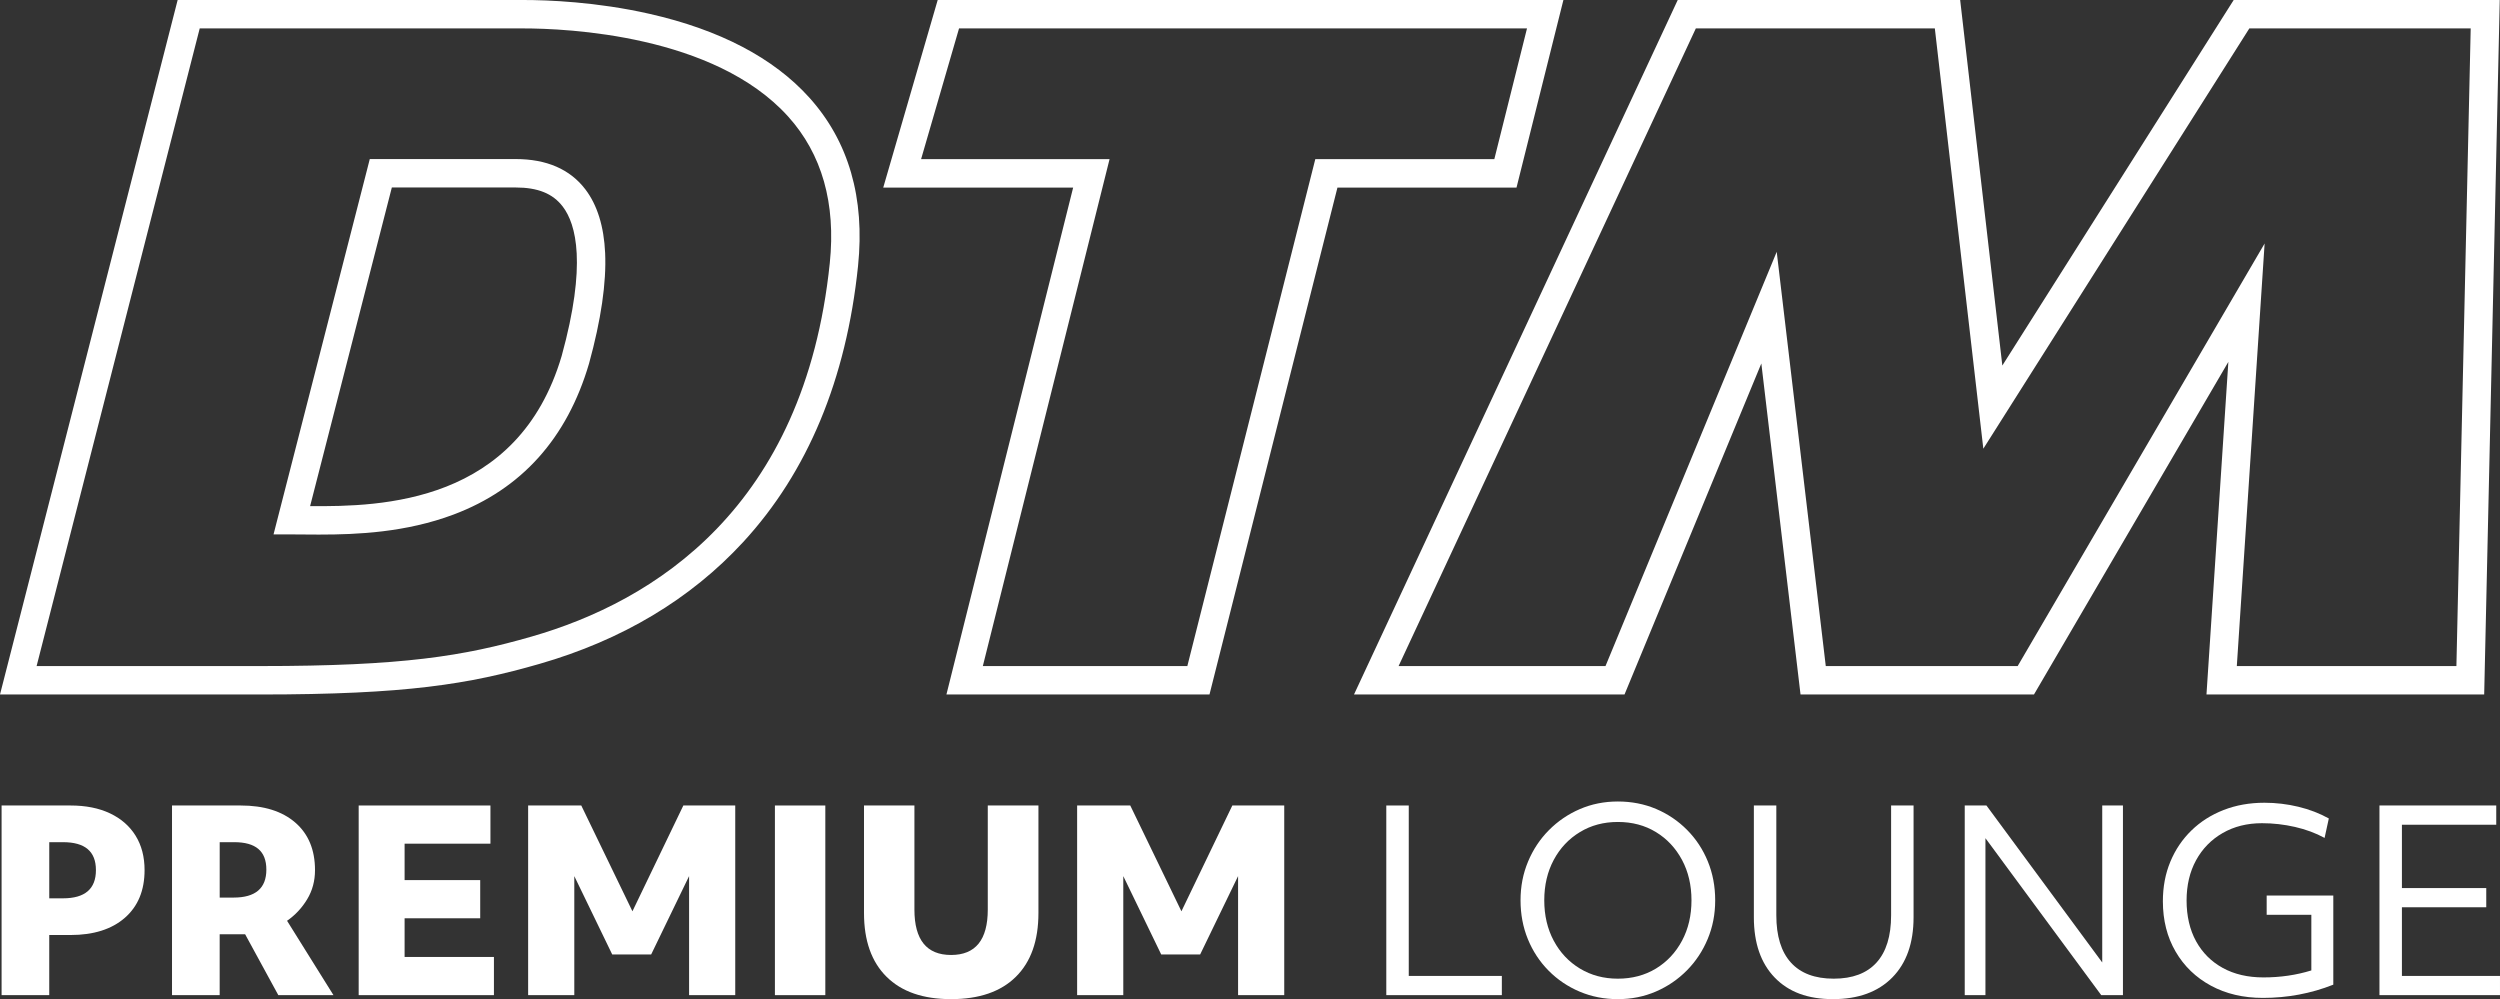
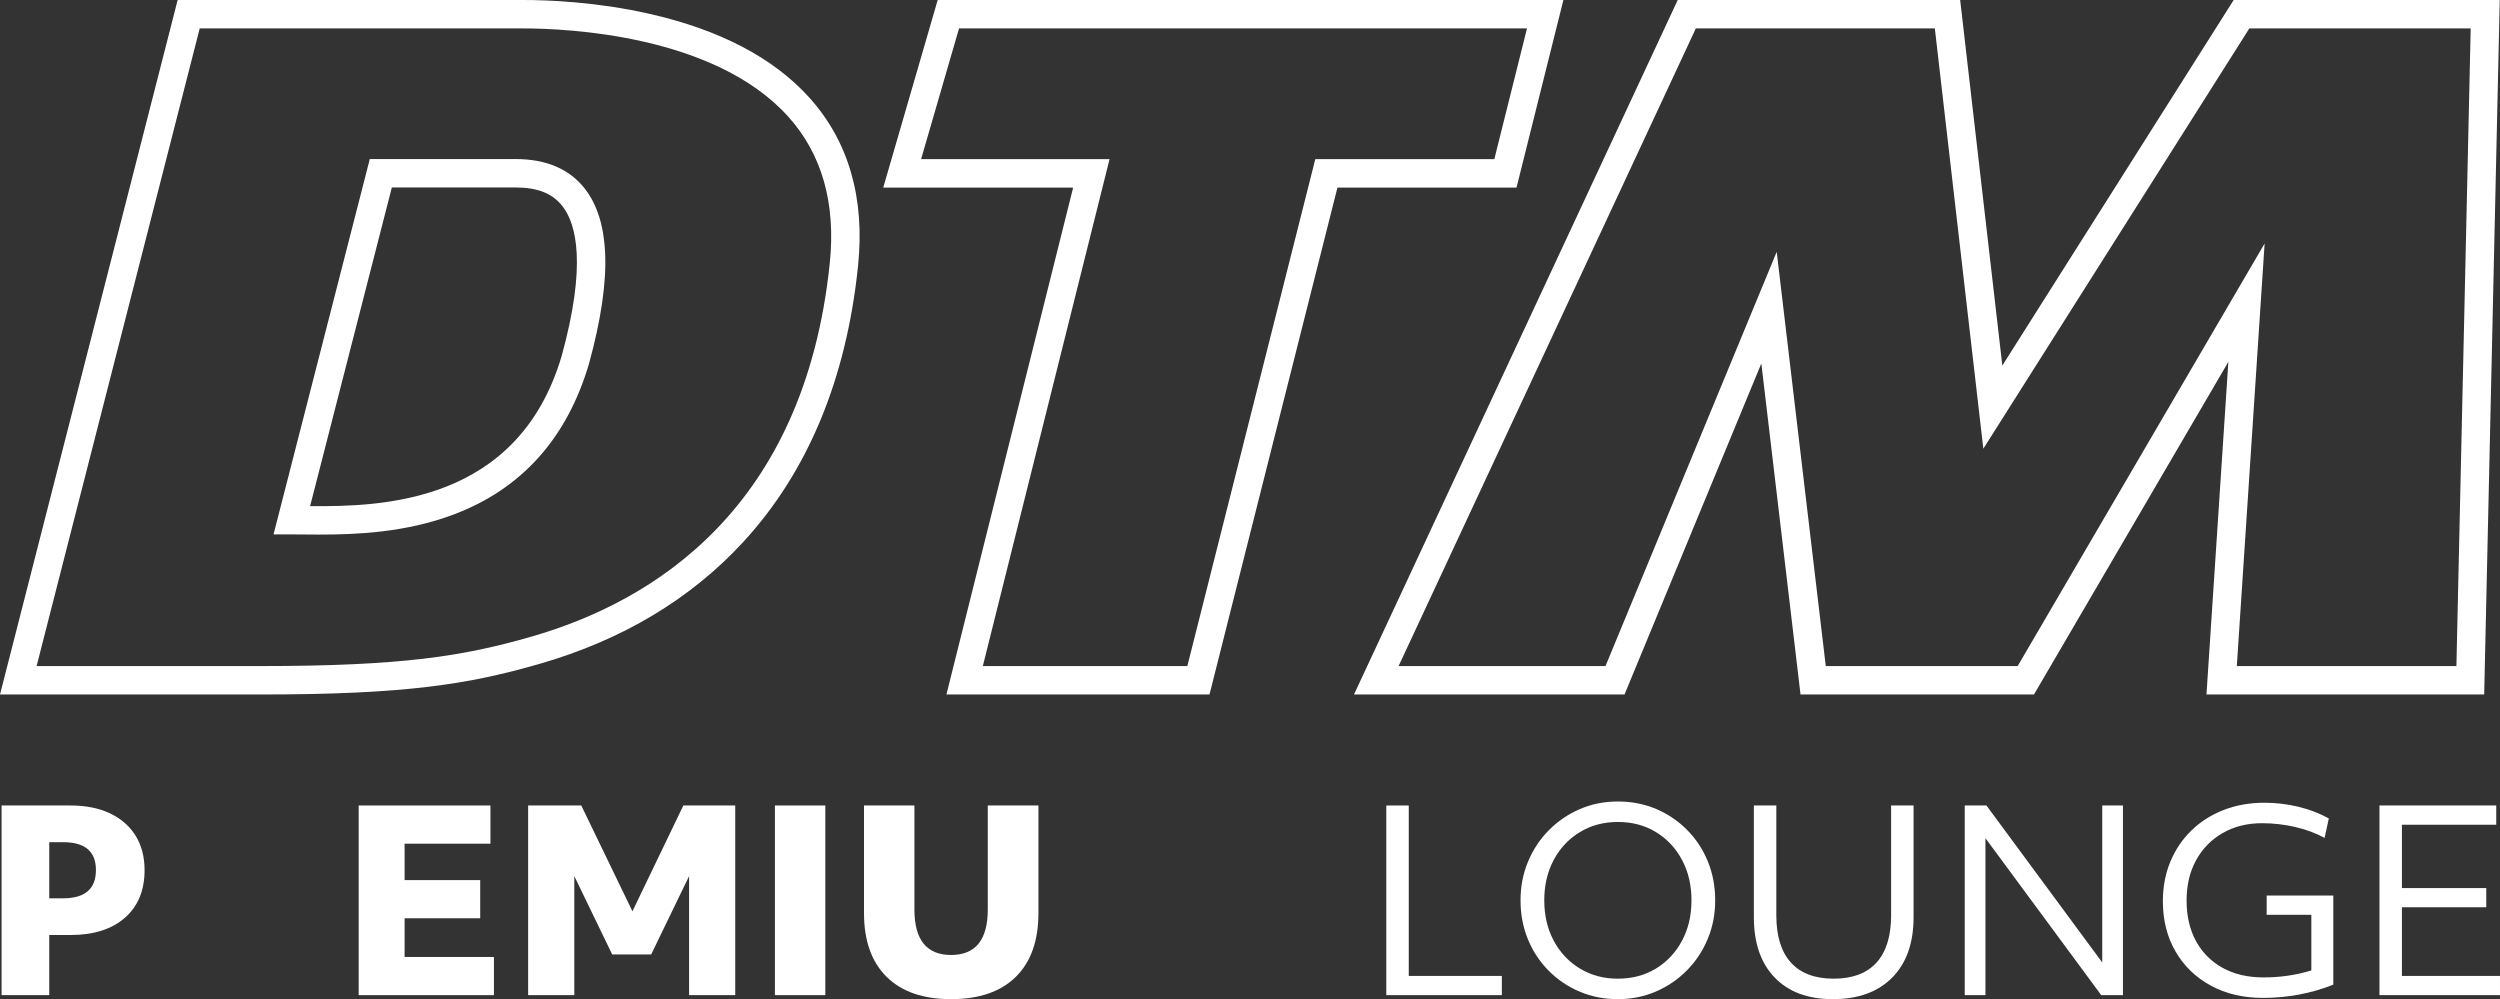
<svg xmlns="http://www.w3.org/2000/svg" id="Ebene_1" data-name="Ebene 1" width="2199.4" height="879" viewBox="0 0 2199.4 879">
  <rect x="0" y="0" width="2199.4" height="879" fill="#333333" stroke="none" />
  <g>
    <path d="m1.4,708.64h60.59c13.46,0,25.06,2.3,34.8,6.92,9.73,4.61,17.23,11.16,22.5,19.65,5.27,8.49,7.9,18.59,7.9,30.3,0,17.86-5.78,31.83-17.34,41.93-11.56,10.1-27.52,15.15-47.86,15.15h-18.66v52.91H1.4v-166.85Zm54.01,81.67c19.32,0,28.98-8.27,28.98-24.81s-9.66-24.59-28.98-24.59h-12.07v49.4h12.07Z" fill="#fff" />
-     <path d="m151.34,708.64h60.37c20.49,0,36.52,5.01,48.08,15.04,11.56,10.03,17.34,23.97,17.34,41.82,0,9.51-2.31,18.08-6.92,25.69-4.61,7.61-10.5,13.91-17.67,18.88l40.83,65.42h-48.52l-29.2-53.57h-22.39v53.57h-41.93v-166.85Zm54.23,81.01c19.17,0,28.76-8.2,28.76-24.59s-9.44-24.15-28.32-24.15h-12.73v48.74h12.29Z" fill="#fff" />
    <path d="m315.55,708.64h115.92v33.59h-75.52v32.05h66.52v33.59h-66.52v34.03h78.59v33.59h-118.99v-166.85Z" fill="#fff" />
    <path d="m464.62,708.64h46.76l45.01,93.08,44.79-93.08h45.66v166.85h-40.61v-104.72l-33.37,68.94h-34.25l-33.37-68.94v104.72h-40.61v-166.85Z" fill="#fff" />
    <path d="m681.74,708.64h44.35v166.85h-44.35v-166.85Z" fill="#fff" />
    <path d="m760.12,708.64h44.35v91.55c0,26.64,10.76,39.96,32.27,39.96s32.27-13.32,32.27-39.96v-91.55h44.57v94.62c0,24.3-6.62,42.99-19.87,56.09-13.25,13.1-32.24,19.65-56.97,19.65s-43.51-6.55-56.75-19.65c-13.25-13.1-19.87-31.79-19.87-56.09v-94.62Z" fill="#fff" />
-     <path d="m947.6,708.64h46.76l45.01,93.08,44.79-93.08h45.66v166.85h-40.61v-104.72l-33.37,68.94h-34.25l-33.37-68.94v104.72h-40.61v-166.85Z" fill="#fff" />
    <path d="m1219.61,708.64h19.76v149.94h81.89v16.9h-101.65v-166.85Z" fill="#fff" />
    <path d="m1344.19,826.31c-4.32-10.54-6.48-21.95-6.48-34.25s2.2-23.49,6.59-34.03c4.39-10.54,10.5-19.76,18.33-27.66,7.83-7.9,16.9-14.09,27.22-18.55,10.32-4.46,21.48-6.7,33.48-6.7s23.38,2.2,33.7,6.59c10.32,4.39,19.39,10.54,27.22,18.44,7.83,7.9,13.9,17.12,18.22,27.66,4.32,10.54,6.48,21.95,6.48,34.25s-2.2,23.49-6.59,34.03c-4.39,10.54-10.5,19.76-18.33,27.66-7.83,7.9-16.9,14.09-27.22,18.55s-21.48,6.7-33.48,6.7-23.2-2.2-33.59-6.59c-10.39-4.39-19.5-10.54-27.33-18.44-7.83-7.9-13.91-17.12-18.22-27.66Zm143.91-34.25c0-13.32-2.78-25.17-8.34-35.56-5.56-10.39-13.21-18.55-22.94-24.48-9.74-5.93-20.89-8.89-33.48-8.89s-23.57,2.96-33.37,8.89c-9.81,5.93-17.49,14.09-23.05,24.48-5.56,10.39-8.34,22.25-8.34,35.56s2.78,25.18,8.34,35.57c5.56,10.39,13.24,18.55,23.05,24.48,9.8,5.93,20.93,8.89,33.37,8.89s23.74-2.96,33.48-8.89c9.73-5.93,17.38-14.08,22.94-24.48,5.56-10.39,8.34-22.25,8.34-35.57Z" fill="#fff" />
    <path d="m1542.98,708.64h19.76v96.6c0,18.3,4.28,32.16,12.84,41.6,8.56,9.44,21.11,14.16,37.65,14.16s29.09-4.72,37.65-14.16c8.56-9.44,12.84-23.31,12.84-41.6v-96.6h19.76v98.35c0,22.69-6.26,40.36-18.77,53.02-12.51,12.66-29.89,18.99-52.14,18.99s-39.04-6.33-51.26-18.99c-12.22-12.66-18.33-30.33-18.33-53.02v-98.35Z" fill="#fff" />
    <path d="m1728.49,708.64h19.1l101.87,138.09v-138.09h18.22v166.85h-19.1l-101.87-138.09v138.09h-18.22v-166.85Z" fill="#fff" />
    <path d="m2052.75,866.27c-19.61,7.76-40.25,11.64-61.91,11.64-17.27,0-32.53-3.58-45.77-10.76-13.25-7.17-23.6-17.16-31.06-29.97-7.46-12.8-11.2-27.55-11.2-44.24,0-12.73,2.2-24.37,6.59-34.91,4.39-10.54,10.57-19.68,18.55-27.44,7.98-7.76,17.42-13.75,28.32-18,10.9-4.24,22.87-6.37,35.89-6.37,10.1,0,20.01,1.17,29.75,3.51,9.73,2.34,18.7,5.78,26.89,10.32l-3.73,17.12c-7.76-4.24-16.43-7.46-26.02-9.66-9.59-2.2-19.28-3.29-29.09-3.29-13.03,0-24.55,2.89-34.58,8.67-10.03,5.78-17.82,13.76-23.38,23.93-5.56,10.17-8.34,21.99-8.34,35.46s2.78,25.69,8.34,35.78c5.56,10.1,13.39,17.93,23.49,23.49,10.1,5.56,22.03,8.34,35.78,8.34,14.93,0,28.98-2.05,42.15-6.15v-48.96h-39.3v-16.9h58.62v78.38Z" fill="#fff" />
    <path d="m2093.36,708.64h102.74v16.9h-82.99v55.76h74.2v16.9h-74.2v60.37h86.28v16.9h-106.04v-166.85Z" fill="#fff" />
  </g>
  <g>
    <path d="m1064.05,610.98h-231.42l111.49-445.96h-167.08L824.95,0h550.47l-41.25,165.02h-157.54l-112.57,445.96Zm-199.4-25h179.92l112.57-445.96h157.5l28.75-115.02h-499.67l-33.39,115.02h165.81l-111.49,445.96Z" fill="#fff" />
    <path d="m2185.5,610.98h-244.33l19.25-292.63-171.01,292.63h-205.38l-34.48-291.22-120.37,291.22h-237.99L1476,0h248.47l37.1,321.59L1965.11,0h234.07l-13.69,610.98Zm-217.64-25h193.19l12.57-560.98h-194.74l-234.03,369.75-42.66-369.75h-210.26l-261.51,560.98h182.03l150.63-364.43,43.16,364.43h168.82l217.26-371.77-24.46,371.77Z" fill="#fff" />
    <path d="m16.1,610.98H0L156.29,0h304.01c21.46,0,64.42,1.58,111.11,12.17,61.84,14.02,109.12,38.79,140.53,73.63,34.68,38.46,49.12,88.35,42.92,148.29-10.3,99.56-44.32,181.29-101.14,242.9-46.26,50.17-106.53,86.19-179.11,107.08-62.05,17.86-117.05,26.92-245.49,26.92H16.1ZM175.7,25L32.2,585.98h196.93c125.46,0,178.78-8.75,238.58-25.96,107.36-30.88,240.01-112.95,262.3-328.52,5.44-52.6-6.88-95.99-36.62-128.97C628.5,30.59,498.58,25,460.31,25H175.7Zm106,445.31c-5.13,0-9.99-.05-14.53-.09-3.73-.04-7.22-.07-10.42-.07h-16.11l4-15.61c76.15-296.88,78.22-304.99,78.27-305.19l2.4-9.42h9.72s118.64,0,118.64,0c27.21,0,47.84,8.97,61.32,26.67,10.48,13.76,16.33,32.6,17.39,55.99,1.18,26.1-3.58,58.81-14.16,97.21l-.06.21c-19.29,65.58-59.37,110.21-119.12,132.66-42.05,15.8-85.07,17.62-117.35,17.62Zm-8.87-25.04c62.6.49,183-2.13,221.32-132.2,22.15-80.48,12.75-115.83.95-131.31-8.74-11.48-21.91-16.82-41.44-16.82h-108.94c-5.19,20.26-21.41,83.5-71.9,280.33Z" fill="#fff" />
  </g>
</svg>